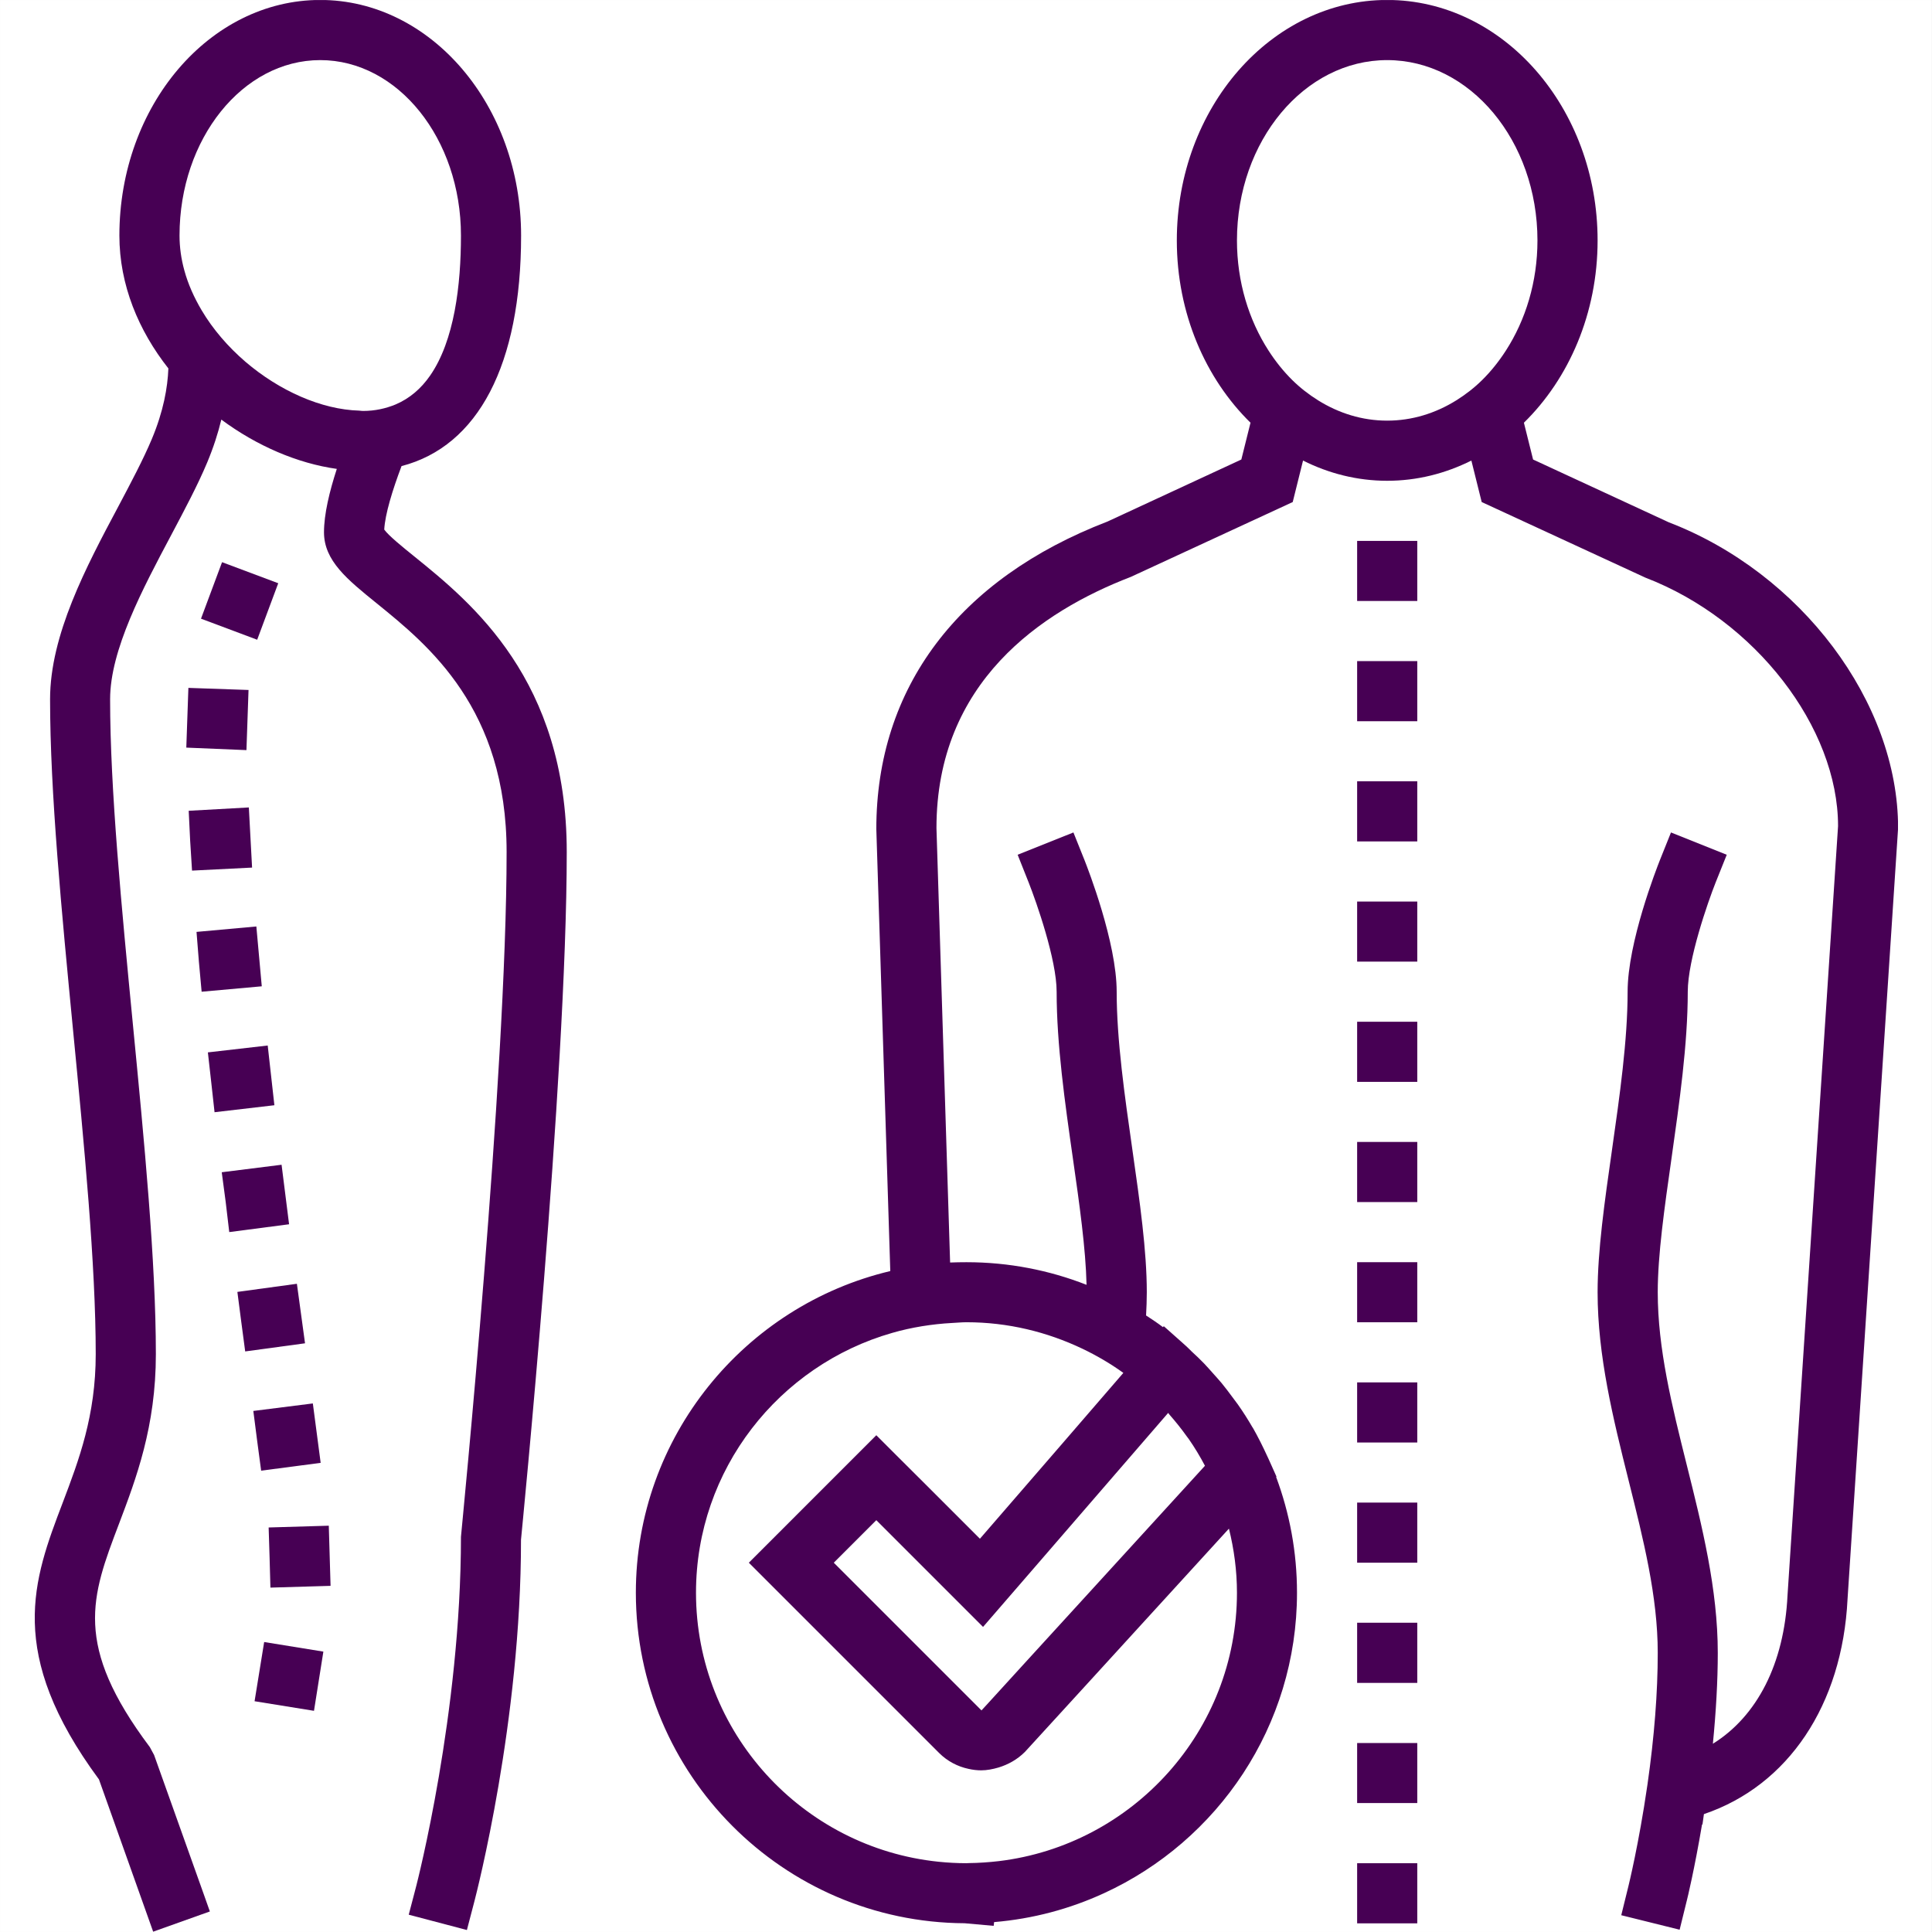
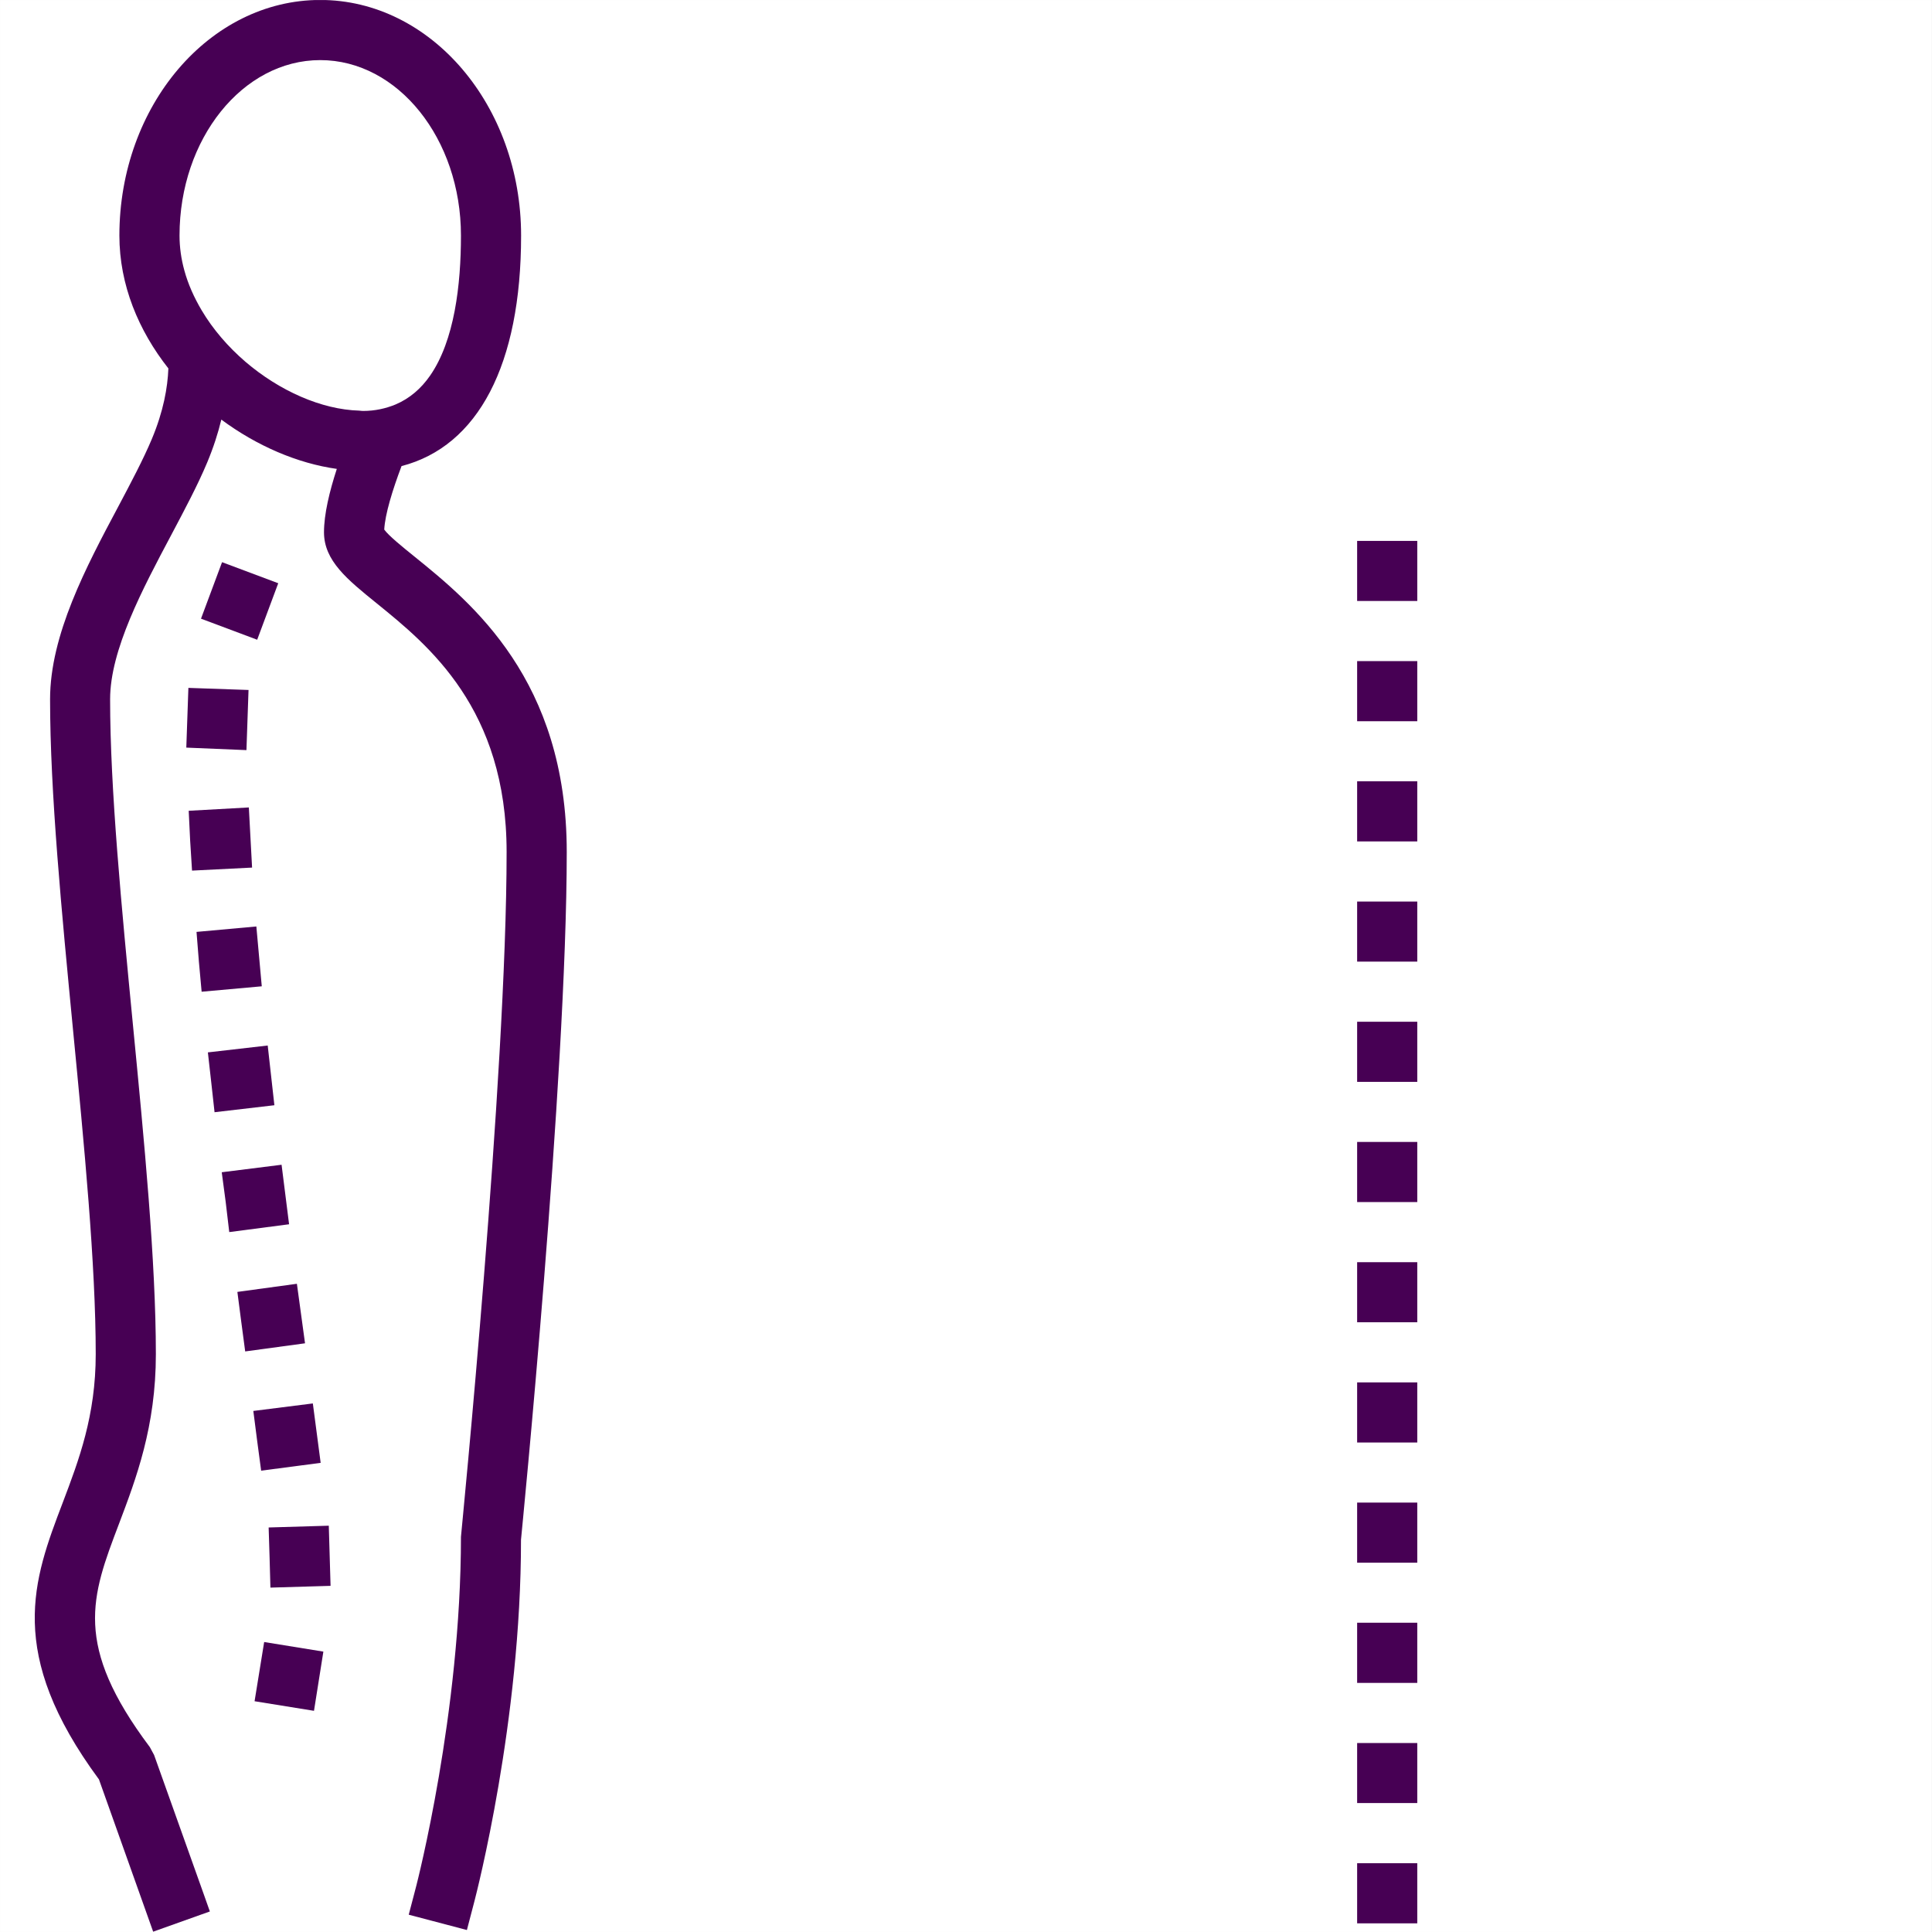
<svg xmlns="http://www.w3.org/2000/svg" preserveAspectRatio="xMidYMid meet" height="2380" viewBox="0 0 1784.88 1785" width="2380">
  <rect x="0" y="0" width="1784.88" height="1785" fill="#808080" stroke="none" />
  <defs>
    <clipPath id="c97c3c7dae">
      <path clip-rule="nonzero" d="M 0 0.059 L 1784.762 0.059 L 1784.762 1784.938 L 0 1784.938 Z M 0 0.059" />
    </clipPath>
    <clipPath id="5bb7233cb6">
      <path clip-rule="nonzero" d="M 32.047 0.059 L 524 0.059 L 524 1784.707 L 32.047 1784.707 Z M 32.047 0.059" />
    </clipPath>
    <clipPath id="8e529708cd">
      <path clip-rule="nonzero" d="M 587 0.059 L 1753.523 0.059 L 1753.523 1783 L 587 1783 Z M 587 0.059" />
    </clipPath>
  </defs>
  <g clip-path="url(#c97c3c7dae)">
    <path fill-rule="nonzero" fill-opacity="1" d="M 0 0.059 L 1784.879 0.059 L 1784.879 1784.941 L 0 1784.941 Z M 0 0.059" fill="#ffffff" />
    <path fill-rule="nonzero" fill-opacity="1" d="M 0 0.059 L 1784.879 0.059 L 1784.879 1784.941 L 0 1784.941 Z M 0 0.059" fill="#ffffff" />
  </g>
  <path fill-rule="nonzero" fill-opacity="1" d="M 241.215 1358.77 L 296.203 1351.547 L 288.98 1296.656 L 233.992 1303.59 L 237.555 1331.324 C 241.215 1358.77 237.555 1331.324 241.215 1358.77" fill="#470054" />
  <path fill-rule="nonzero" fill-opacity="1" d="M 274.246 1186.102 L 219.258 1193.613 L 222.82 1221.059 C 226.48 1248.602 222.82 1221.059 226.48 1248.602 L 281.758 1241.09 L 274.246 1186.102" fill="#470054" />
  <path fill-rule="nonzero" fill-opacity="1" d="M 235.145 1571.789 C 290.039 1580.648 235.145 1571.789 290.039 1580.648 L 298.703 1525.949 L 244.008 1517.09 L 235.145 1571.789" fill="#470054" />
  <g clip-path="url(#5bb7233cb6)">
    <path fill-rule="nonzero" fill-opacity="1" d="M 335.301 379.68 C 334.238 379.68 333.086 379.484 331.93 379.391 C 296.973 378.426 258.066 361.094 226.672 334.223 C 210.688 320.453 196.723 304.371 186.227 286.652 C 179.293 274.902 173.707 262.578 170.238 249.77 C 167.352 239.27 165.809 228.484 165.809 217.605 C 165.809 128.238 224.168 55.531 295.816 55.531 C 367.559 55.531 425.824 128.238 425.824 217.605 C 425.824 263.441 419.754 314.676 397.316 347.031 C 389.035 358.973 378.441 368.219 365.152 373.805 C 356.391 377.367 346.566 379.68 335.301 379.68 Z M 382.969 514.309 C 372.086 505.543 358.797 494.758 354.945 489.27 C 355.715 475.016 362.551 452.77 370.93 430.621 C 441.617 412.324 481.387 337.016 481.387 217.605 C 481.387 97.613 398.184 -0.035 295.816 -0.035 C 193.543 -0.035 110.242 97.613 110.242 217.605 C 110.242 263.25 127.965 305.43 155.504 340.387 C 154.832 358.012 150.98 379.969 140.195 405.68 C 132.297 424.457 121.031 445.742 109.09 468.273 C 79.523 523.746 46.203 586.629 46.203 646.047 C 46.203 731.852 56.988 843.367 67.391 951.32 C 77.695 1057.926 88.383 1168.094 88.383 1251.105 C 88.383 1307.922 72.879 1348.852 57.855 1388.43 C 30.699 1459.691 5.18 1527.105 91.367 1644.012 L 141.445 1784.707 L 193.832 1766.027 L 187.863 1749.172 L 142.312 1621.48 L 138.363 1614.16 C 67.391 1519.594 84.242 1475.293 109.762 1408.172 C 125.75 1365.992 143.949 1318.129 143.949 1251.105 C 143.949 1165.398 133.164 1053.883 122.668 945.93 C 112.363 839.324 101.672 729.156 101.672 646.047 C 101.672 600.496 131.719 544.062 158.105 494.371 C 170.625 470.684 182.566 448.34 191.426 427.156 C 197.203 413.289 201.441 400.094 204.426 387.672 C 237.168 411.938 274.727 428.117 311.129 433.223 C 304.387 453.926 299.281 475.016 299.281 491.773 C 299.281 518.062 320.758 535.398 348.012 557.449 C 395.777 596.164 468.004 654.617 468.004 787.129 C 468.004 994.176 426.398 1412.891 425.824 1419.922 C 425.824 1582.863 384.992 1740.602 384.605 1742.145 L 382.777 1749.172 L 377.574 1769.012 L 431.312 1783.168 L 438.34 1756.301 C 440.074 1749.559 481.387 1590.277 481.293 1422.617 C 481.676 1418.379 523.566 996.969 523.566 787.129 C 523.566 628.133 435.547 556.871 382.969 514.309" fill="#470054" />
  </g>
  <path fill-rule="nonzero" fill-opacity="1" d="M 1253.816 1749.172 L 1253.816 1777.004 C 1309.383 1777.004 1253.816 1777.004 1309.383 1777.004 L 1309.383 1721.438 L 1253.816 1721.438 L 1253.816 1749.172" fill="#470054" />
  <path fill-rule="nonzero" fill-opacity="1" d="M 248.148 1411.254 L 249.016 1439.086 C 249.785 1466.82 249.016 1439.086 249.785 1466.82 L 305.352 1465.184 L 303.711 1409.617 L 248.148 1411.254" fill="#470054" />
  <path fill-rule="nonzero" fill-opacity="1" d="M 260.09 1076.125 L 204.812 1083.059 L 208.473 1110.602 C 211.746 1138.336 208.473 1110.602 211.746 1138.336 L 267.023 1131.113 L 260.09 1076.125" fill="#470054" />
  <path fill-rule="nonzero" fill-opacity="1" d="M 247.281 965.957 L 192.004 972.312 L 195.086 999.762 C 198.168 1027.59 195.086 999.762 198.168 1027.59 L 253.445 1021.141 L 247.281 965.957" fill="#470054" />
  <path fill-rule="nonzero" fill-opacity="1" d="M 172.07 690.73 C 227.637 693.043 172.07 690.73 227.637 693.043 L 229.562 637.477 L 173.996 635.551 L 172.07 690.73" fill="#470054" />
  <path fill-rule="nonzero" fill-opacity="1" d="M 177.367 804.367 L 232.836 801.574 L 229.852 746.008 L 174.285 749.09 L 175.633 776.824 C 177.367 804.367 175.633 776.824 177.367 804.367" fill="#470054" />
  <path fill-rule="nonzero" fill-opacity="1" d="M 257.008 538.863 L 205.102 519.41 L 185.648 571.605 C 237.555 591.059 185.648 571.605 237.555 591.059 L 257.008 538.863" fill="#470054" />
  <path fill-rule="nonzero" fill-opacity="1" d="M 186.227 916.266 L 241.793 911.258 L 236.785 855.984 L 181.508 860.992 L 183.723 888.727 C 186.227 916.266 183.723 888.727 186.227 916.266" fill="#470054" />
  <path fill-rule="nonzero" fill-opacity="1" d="M 1253.816 777.402 C 1309.383 777.402 1253.816 777.402 1309.383 777.402 L 1309.383 721.836 L 1253.816 721.836 L 1253.816 777.402" fill="#470054" />
  <path fill-rule="nonzero" fill-opacity="1" d="M 1253.816 999.566 C 1309.383 999.566 1253.816 999.566 1309.383 999.566 L 1309.383 944 L 1253.816 944 L 1253.816 999.566" fill="#470054" />
  <path fill-rule="nonzero" fill-opacity="1" d="M 1253.816 666.367 C 1309.383 666.367 1253.816 666.367 1309.383 666.367 L 1309.383 610.801 L 1253.816 610.801 L 1253.816 666.367" fill="#470054" />
  <path fill-rule="nonzero" fill-opacity="1" d="M 1253.816 888.438 C 1309.383 888.438 1253.816 888.438 1309.383 888.438 L 1309.383 832.965 L 1253.816 832.965 L 1253.816 888.438" fill="#470054" />
  <g clip-path="url(#8e529708cd)">
-     <path fill-rule="nonzero" fill-opacity="1" d="M 1369.379 351.078 C 1362.059 358.301 1353.969 364.559 1345.496 369.855 C 1326.332 381.797 1304.664 388.633 1281.551 388.633 C 1258.535 388.633 1236.867 381.797 1217.703 369.855 C 1209.23 364.559 1201.141 358.301 1193.82 351.078 C 1185.734 343.082 1178.414 333.934 1171.961 323.922 C 1153.762 295.703 1142.781 260.457 1142.781 222.129 C 1142.781 130.164 1205.09 55.531 1281.551 55.531 C 1358.113 55.531 1420.418 130.164 1420.418 222.129 C 1420.418 260.457 1409.441 295.703 1391.238 323.922 C 1384.785 333.934 1377.469 343.082 1369.379 351.078 Z M 879.594 1222.312 C 884.023 1222.117 888.355 1221.637 892.883 1221.637 C 931.211 1221.637 967.418 1230.594 999.969 1246.098 C 1013.258 1252.453 1025.969 1259.867 1037.816 1268.441 L 982.25 1332.77 L 905.305 1421.656 L 856.578 1372.926 L 827.879 1344.324 L 809.582 1326.027 L 691.805 1443.805 L 867.555 1619.555 C 875.258 1627.258 884.793 1632.168 894.809 1634.285 C 898.66 1635.152 902.512 1635.637 906.461 1635.637 C 911.758 1635.637 917.148 1634.574 922.445 1633.035 C 931.305 1630.34 939.781 1625.715 946.906 1618.59 L 953.07 1611.848 L 1004.59 1555.512 L 1135.367 1412.312 C 1140.086 1431.379 1142.781 1451.121 1142.781 1471.539 C 1142.781 1599.234 1046.48 1704.586 922.832 1719.512 C 913.586 1720.574 904.246 1721.246 894.711 1721.344 C 894.133 1721.344 893.555 1721.438 892.883 1721.438 C 884.215 1721.438 875.547 1720.957 867.074 1720.09 C 741.402 1707.188 642.98 1600.68 642.98 1471.539 C 642.98 1357.52 719.828 1261.312 824.316 1231.461 C 833.273 1228.859 842.516 1226.836 851.859 1225.297 C 860.91 1223.852 870.156 1222.793 879.594 1222.312 Z M 1079.129 1305.516 L 1079.223 1305.418 C 1079.707 1305.996 1080.09 1306.477 1080.477 1307.055 C 1086.156 1313.508 1091.551 1320.25 1096.559 1327.281 C 1097.039 1327.953 1097.617 1328.629 1098.098 1329.301 C 1103.684 1337.293 1108.691 1345.672 1113.219 1354.242 L 1008.73 1468.648 L 948.543 1534.52 L 911.469 1575.156 L 906.75 1580.262 L 770.289 1443.805 L 809.582 1404.512 L 908.195 1503.125 L 955.957 1447.945 L 1032.902 1358.961 Z M 1541.66 482.527 L 1416.375 424.555 L 1407.898 390.559 C 1449.5 349.824 1475.984 289.445 1475.984 222.129 C 1475.984 99.637 1388.734 -0.035 1281.551 -0.035 C 1174.465 -0.035 1087.219 99.637 1087.219 222.129 C 1087.219 289.445 1113.699 349.824 1155.301 390.559 L 1146.828 424.555 L 1023.176 481.855 C 885.465 534.82 809.582 635.355 809.582 765.941 L 822.484 1174.355 C 687.953 1206.23 587.414 1327.375 587.414 1471.539 C 587.414 1639.391 723.488 1776.043 891.148 1776.91 L 918.016 1779.316 L 918.402 1775.848 C 954.32 1772.863 988.508 1763.617 1019.902 1749.172 C 1125.062 1700.926 1198.254 1594.707 1198.254 1471.539 C 1198.254 1433.98 1191.414 1397.965 1178.992 1364.645 L 1179.281 1364.258 L 1174.852 1354.34 L 1171.867 1347.695 C 1171.672 1347.117 1171.383 1346.637 1171.094 1346.059 C 1166.859 1336.812 1162.332 1327.664 1157.324 1318.902 C 1157.227 1318.902 1157.227 1318.902 1157.227 1318.902 C 1152.992 1311.582 1148.465 1304.457 1143.648 1297.617 C 1142.012 1295.309 1140.277 1293.094 1138.547 1290.781 C 1135.367 1286.449 1132.094 1282.113 1128.625 1277.879 C 1125.832 1274.508 1122.848 1271.328 1119.961 1268.055 C 1117.457 1265.262 1114.953 1262.371 1112.352 1259.676 C 1108.691 1255.824 1104.84 1252.262 1100.988 1248.699 C 1099.352 1247.156 1097.906 1245.52 1096.27 1244.074 L 1090.684 1239.066 L 1075.18 1225.297 L 1074.41 1226.164 C 1069.402 1222.312 1064.105 1218.844 1058.809 1215.379 C 1059.195 1208.25 1059.48 1201.027 1059.48 1193.902 C 1059.48 1155.574 1053.031 1110.312 1046.191 1062.453 C 1039.066 1012.566 1031.652 961.047 1031.652 916.266 C 1031.652 870.621 1004.977 802.438 1001.992 794.832 L 991.688 769.121 L 940.164 789.727 L 950.375 815.441 C 957.5 833.449 976.184 886.605 976.184 916.266 C 976.184 964.898 983.789 1018.441 991.203 1070.254 C 997.367 1113.203 1003.051 1153.84 1003.82 1187.066 C 969.441 1173.582 931.98 1166.168 892.883 1166.168 C 887.875 1166.168 882.77 1166.266 877.762 1166.457 L 865.148 765.074 C 865.148 630.348 961.93 564.863 1044.75 532.988 L 1194.305 463.844 L 1203.836 425.516 C 1227.625 437.457 1253.914 444.199 1281.551 444.199 C 1309.285 444.199 1335.48 437.457 1359.363 425.516 L 1368.898 463.844 L 1520.09 533.664 C 1621.59 572.664 1698.148 672.145 1698.148 763.246 L 1651.445 1474.137 C 1648.363 1537.312 1623.227 1585.75 1582.492 1611.078 C 1585.383 1581.516 1587.02 1553.297 1587.02 1527.105 C 1587.02 1468.168 1572.477 1410 1558.418 1353.762 C 1544.551 1298.293 1531.551 1246 1531.551 1193.902 C 1531.551 1159.523 1537.711 1116.188 1544.262 1070.254 C 1551.582 1018.441 1559.285 964.898 1559.285 916.266 C 1559.285 886.605 1577.871 833.449 1584.996 815.441 L 1595.301 789.727 L 1543.781 769.121 L 1533.477 794.832 C 1530.492 802.438 1503.719 870.621 1503.719 916.266 C 1503.719 961.047 1496.398 1012.566 1489.273 1062.453 C 1482.438 1110.312 1475.984 1155.574 1475.984 1193.902 C 1475.984 1252.84 1490.43 1311.004 1504.488 1367.246 C 1518.355 1422.617 1531.551 1475.004 1531.551 1527.105 C 1531.551 1563.793 1528.371 1604.625 1522.113 1648.348 L 1521.824 1650.273 C 1514.117 1703.43 1504.586 1742.145 1504.488 1742.527 L 1502.852 1749.172 L 1497.844 1769.492 L 1551.773 1782.879 L 1558.418 1755.914 C 1558.805 1754.566 1565.543 1726.832 1572.477 1685.613 L 1572.863 1685.711 L 1574.211 1676.082 C 1651.926 1649.793 1702.098 1575.352 1706.914 1477.316 L 1753.621 765.074 C 1753.621 648.551 1663.77 529.426 1541.66 482.527" fill="#470054" />
-   </g>
+     </g>
  <path fill-rule="nonzero" fill-opacity="1" d="M 1253.816 555.234 C 1309.383 555.234 1253.816 555.234 1309.383 555.234 L 1309.383 499.766 L 1253.816 499.766 L 1253.816 555.234" fill="#470054" />
  <path fill-rule="nonzero" fill-opacity="1" d="M 1253.816 1554.84 C 1309.383 1554.84 1253.816 1554.84 1309.383 1554.84 L 1309.383 1499.273 L 1253.816 1499.273 L 1253.816 1554.84" fill="#470054" />
  <path fill-rule="nonzero" fill-opacity="1" d="M 1253.816 1110.602 C 1309.383 1110.602 1253.816 1110.602 1309.383 1110.602 L 1309.383 1055.035 L 1253.816 1055.035 L 1253.816 1110.602" fill="#470054" />
  <path fill-rule="nonzero" fill-opacity="1" d="M 1253.816 1443.805 C 1309.383 1443.805 1253.816 1443.805 1309.383 1443.805 L 1309.383 1388.238 L 1253.816 1388.238 L 1253.816 1443.805" fill="#470054" />
  <path fill-rule="nonzero" fill-opacity="1" d="M 1253.816 1665.875 C 1309.383 1665.875 1253.816 1665.875 1309.383 1665.875 L 1309.383 1610.402 L 1253.816 1610.402 L 1253.816 1665.875" fill="#470054" />
  <path fill-rule="nonzero" fill-opacity="1" d="M 1253.816 1221.637 C 1309.383 1221.637 1253.816 1221.637 1309.383 1221.637 L 1309.383 1166.168 L 1253.816 1166.168 L 1253.816 1221.637" fill="#470054" />
  <path fill-rule="nonzero" fill-opacity="1" d="M 1253.816 1332.77 C 1309.383 1332.77 1253.816 1332.77 1309.383 1332.77 L 1309.383 1277.203 L 1253.816 1277.203 L 1253.816 1332.77" fill="#470054" />
</svg>